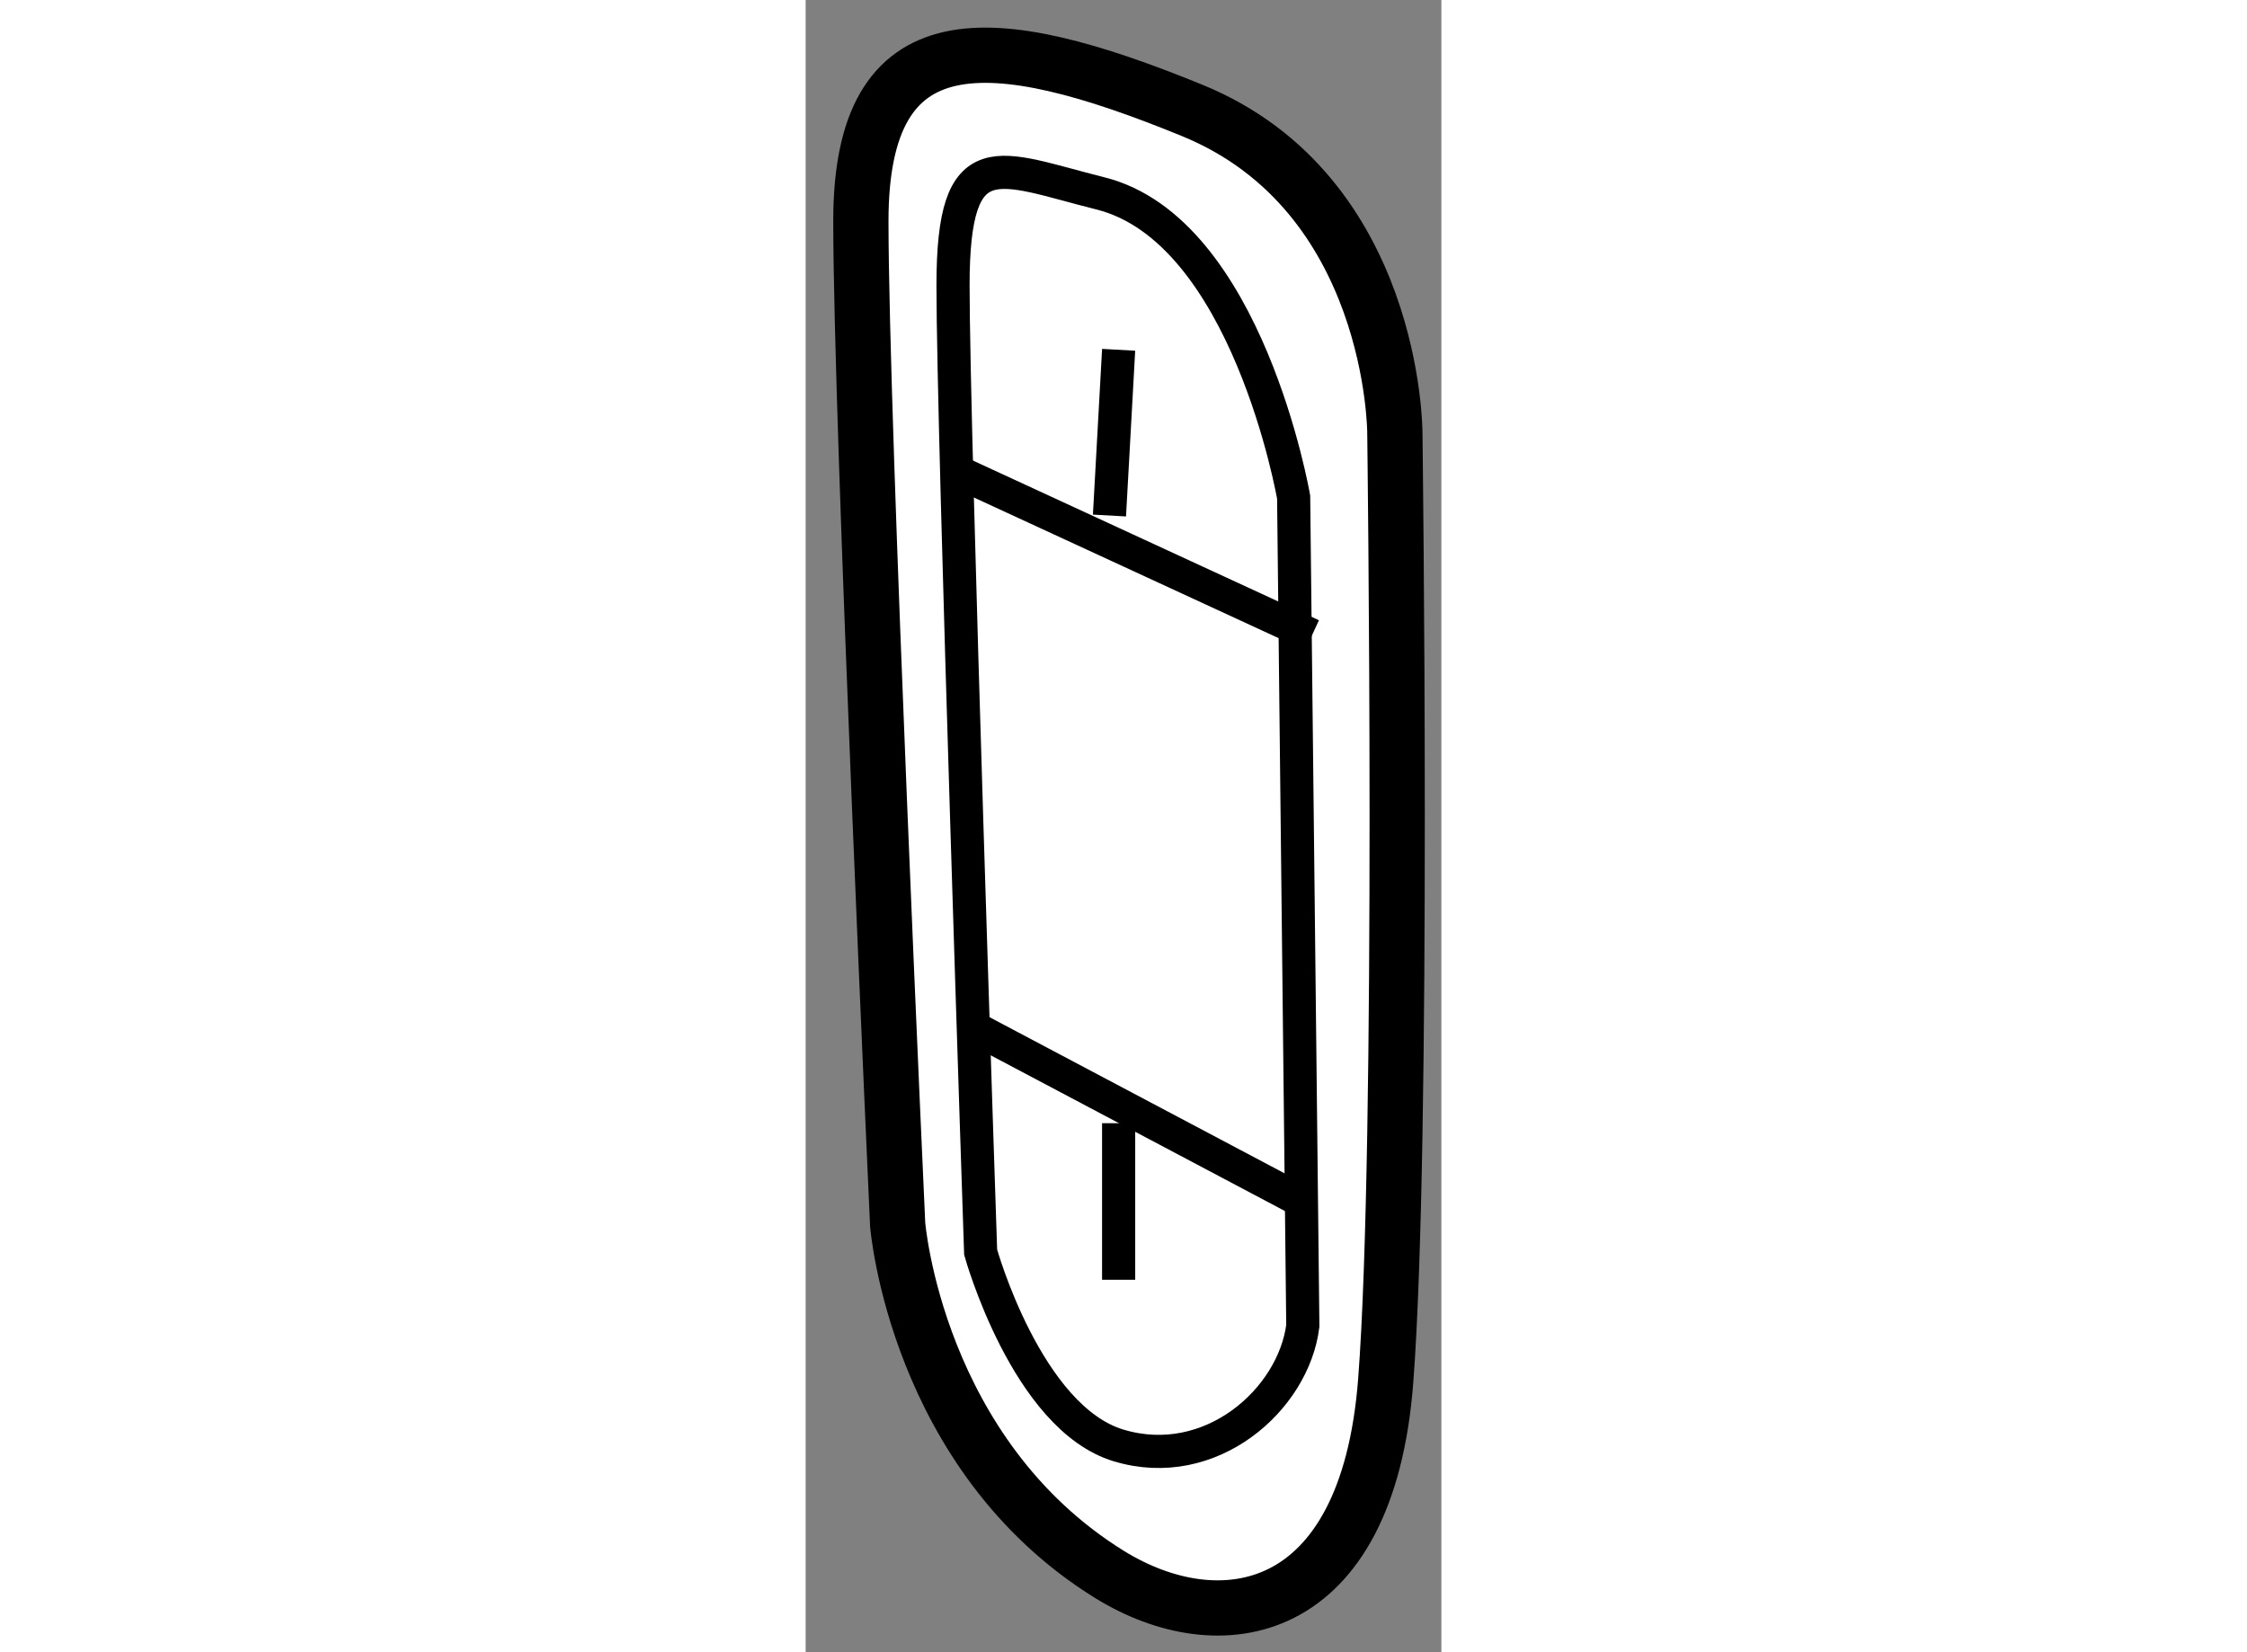
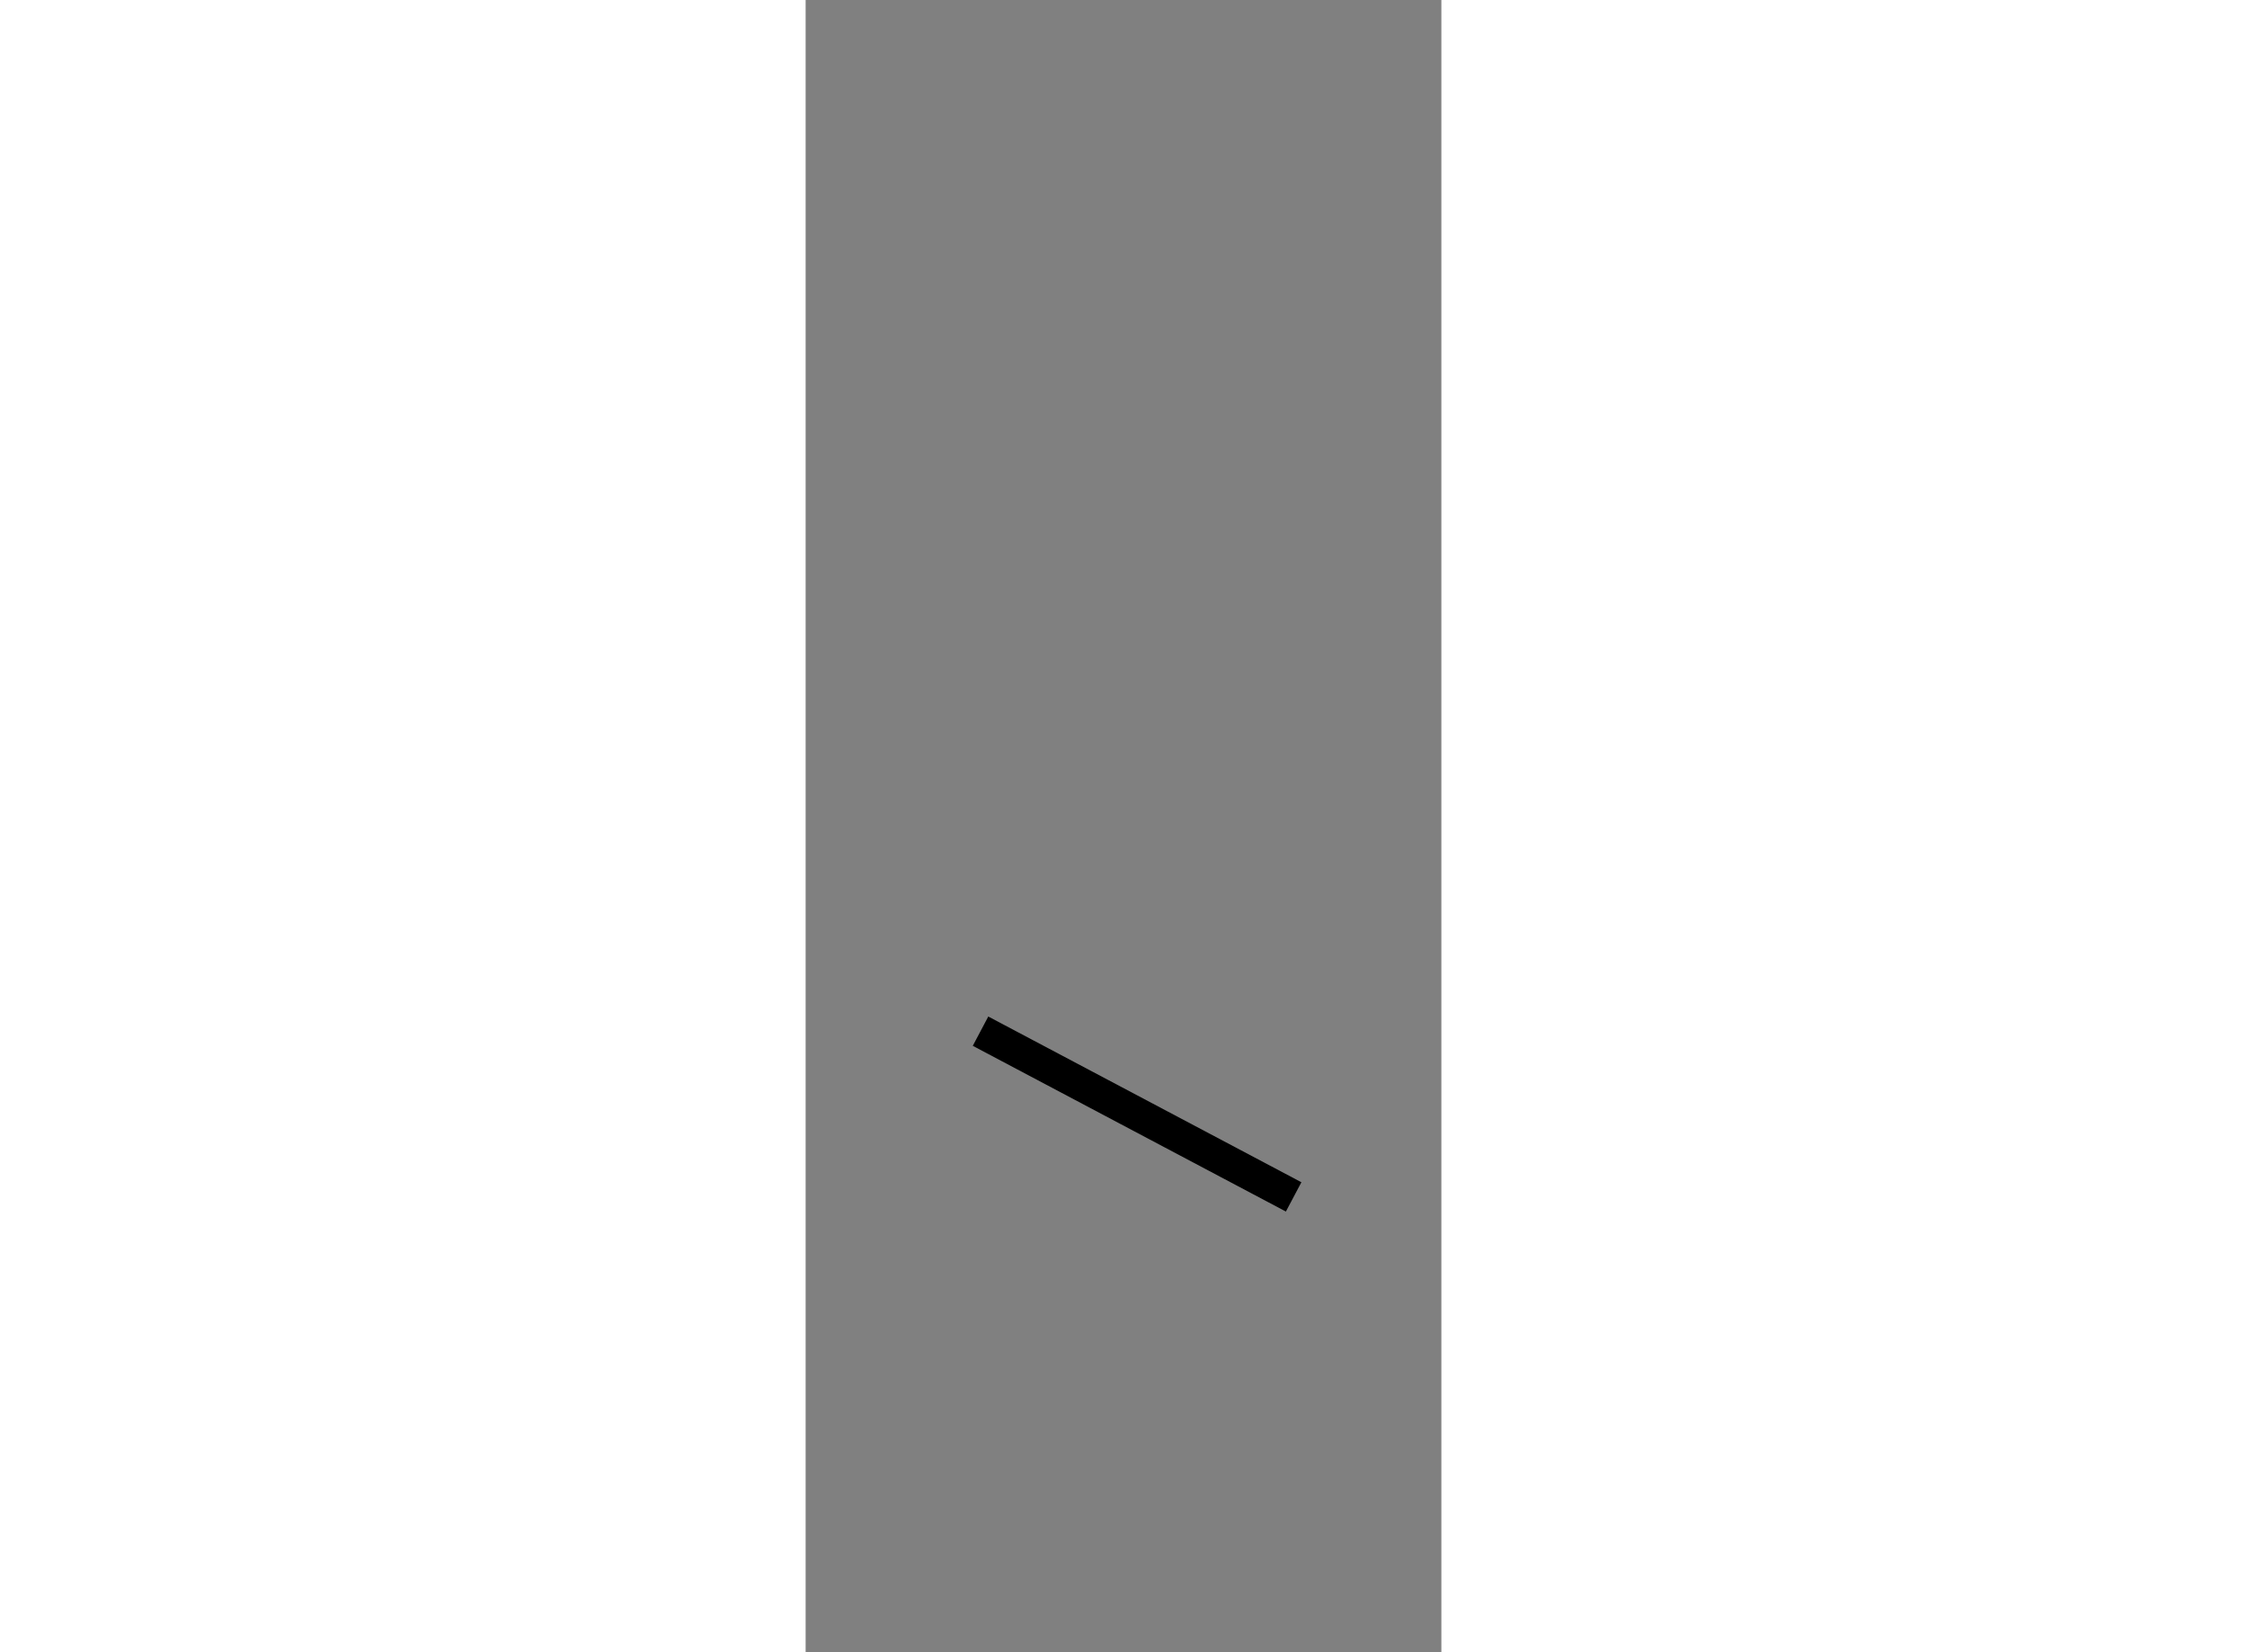
<svg xmlns="http://www.w3.org/2000/svg" version="1.1" x="0px" y="0px" width="244.8px" height="180px" viewBox="31.529 110.685 5.754 14.954" enable-background="new 0 0 244.8 180" xml:space="preserve">
  <rect x="31.529" y="110.685" width="5.754" height="14.954" fill="#808080" stroke="none" />
  <g>
-     <path fill="#FFFFFF" stroke="#000000" stroke-width="0.5" d="M36.862,114.601c0,0,0-2.166-1.833-2.916s-3-0.833-3,1    s0.333,9.083,0.333,9.083s0.167,2.083,1.917,3.167c0.995,0.616,2.333,0.417,2.5-1.75S36.862,114.601,36.862,114.601z" />
-     <path fill="none" stroke="#000000" stroke-width="0.3" d="M36.029,122.685l-0.083-7.5c0,0-0.417-2.417-1.75-2.75    c-0.922-0.23-1.333-0.5-1.333,0.833s0.25,8.75,0.25,8.75s0.417,1.5,1.25,1.75S35.945,123.352,36.029,122.685z" />
-     <line fill="none" stroke="#000000" stroke-width="0.3" x1="32.862" y1="114.935" x2="36.112" y2="116.435" />
    <line fill="none" stroke="#000000" stroke-width="0.3" x1="33.112" y1="120.018" x2="35.946" y2="121.518" />
-     <line fill="none" stroke="#000000" stroke-width="0.3" x1="34.362" y1="113.851" x2="34.279" y2="115.351" />
-     <line fill="none" stroke="#000000" stroke-width="0.3" x1="34.362" y1="120.851" x2="34.362" y2="122.268" />
  </g>
</svg>